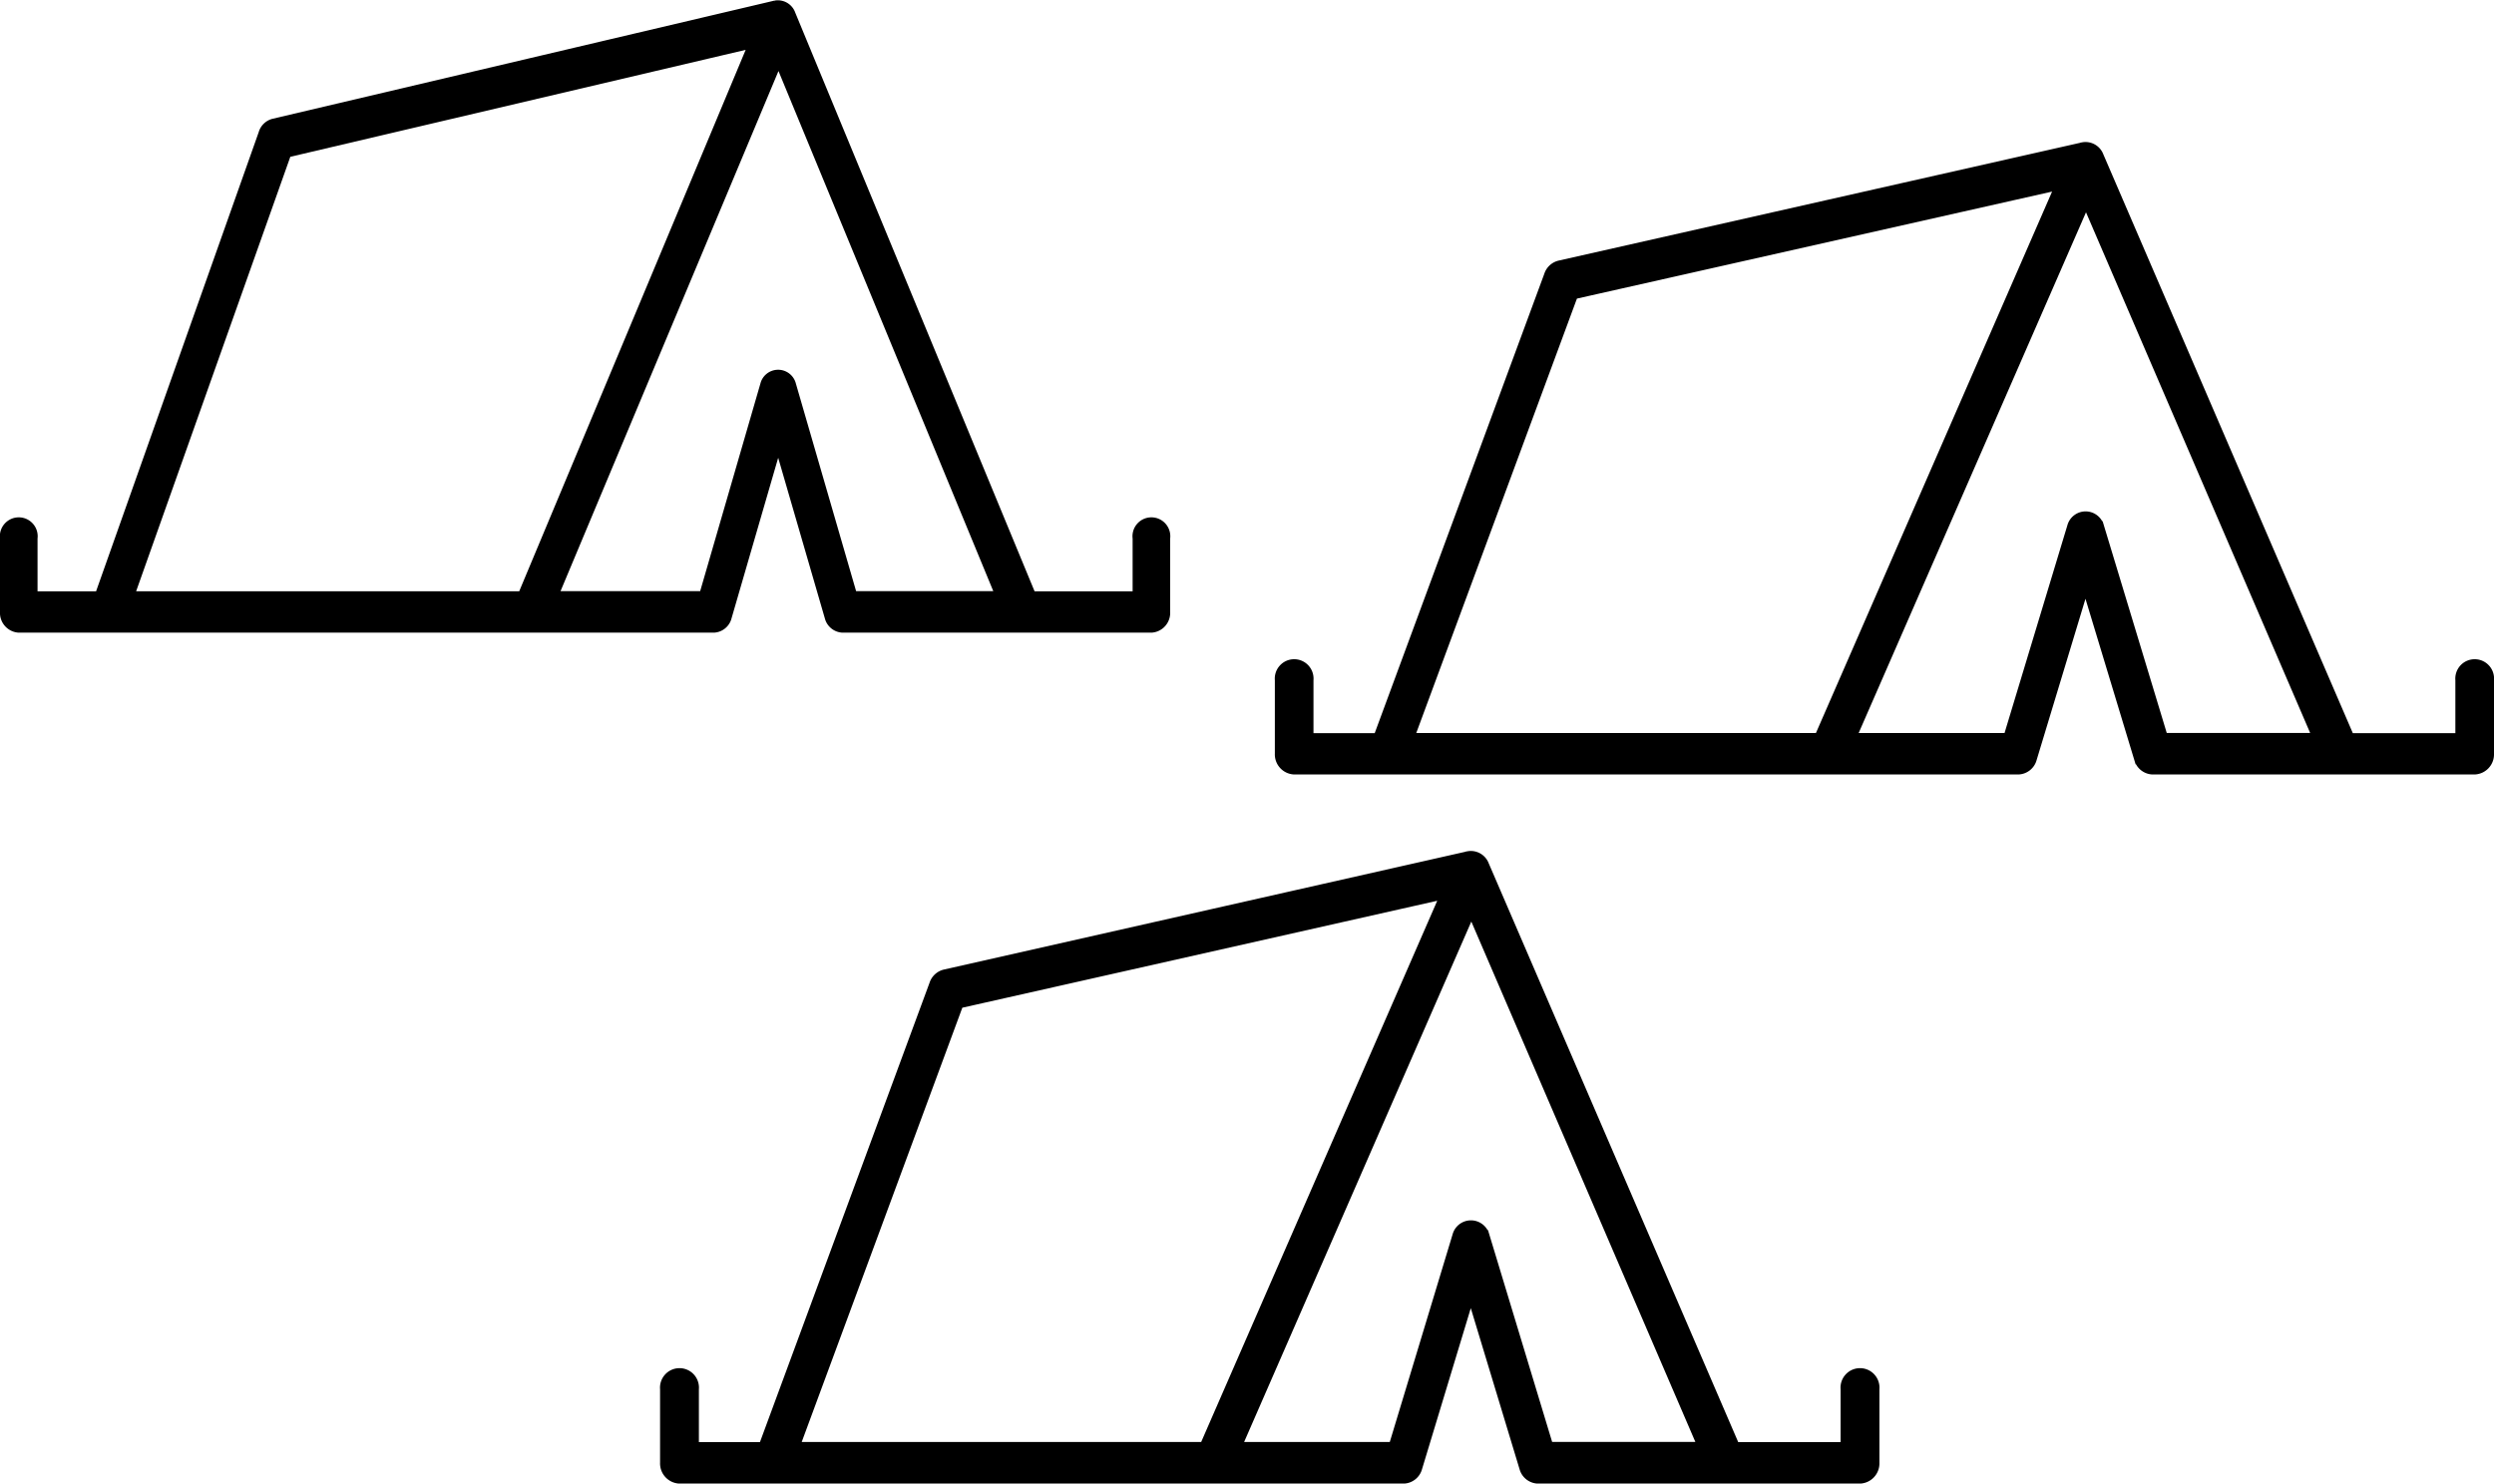
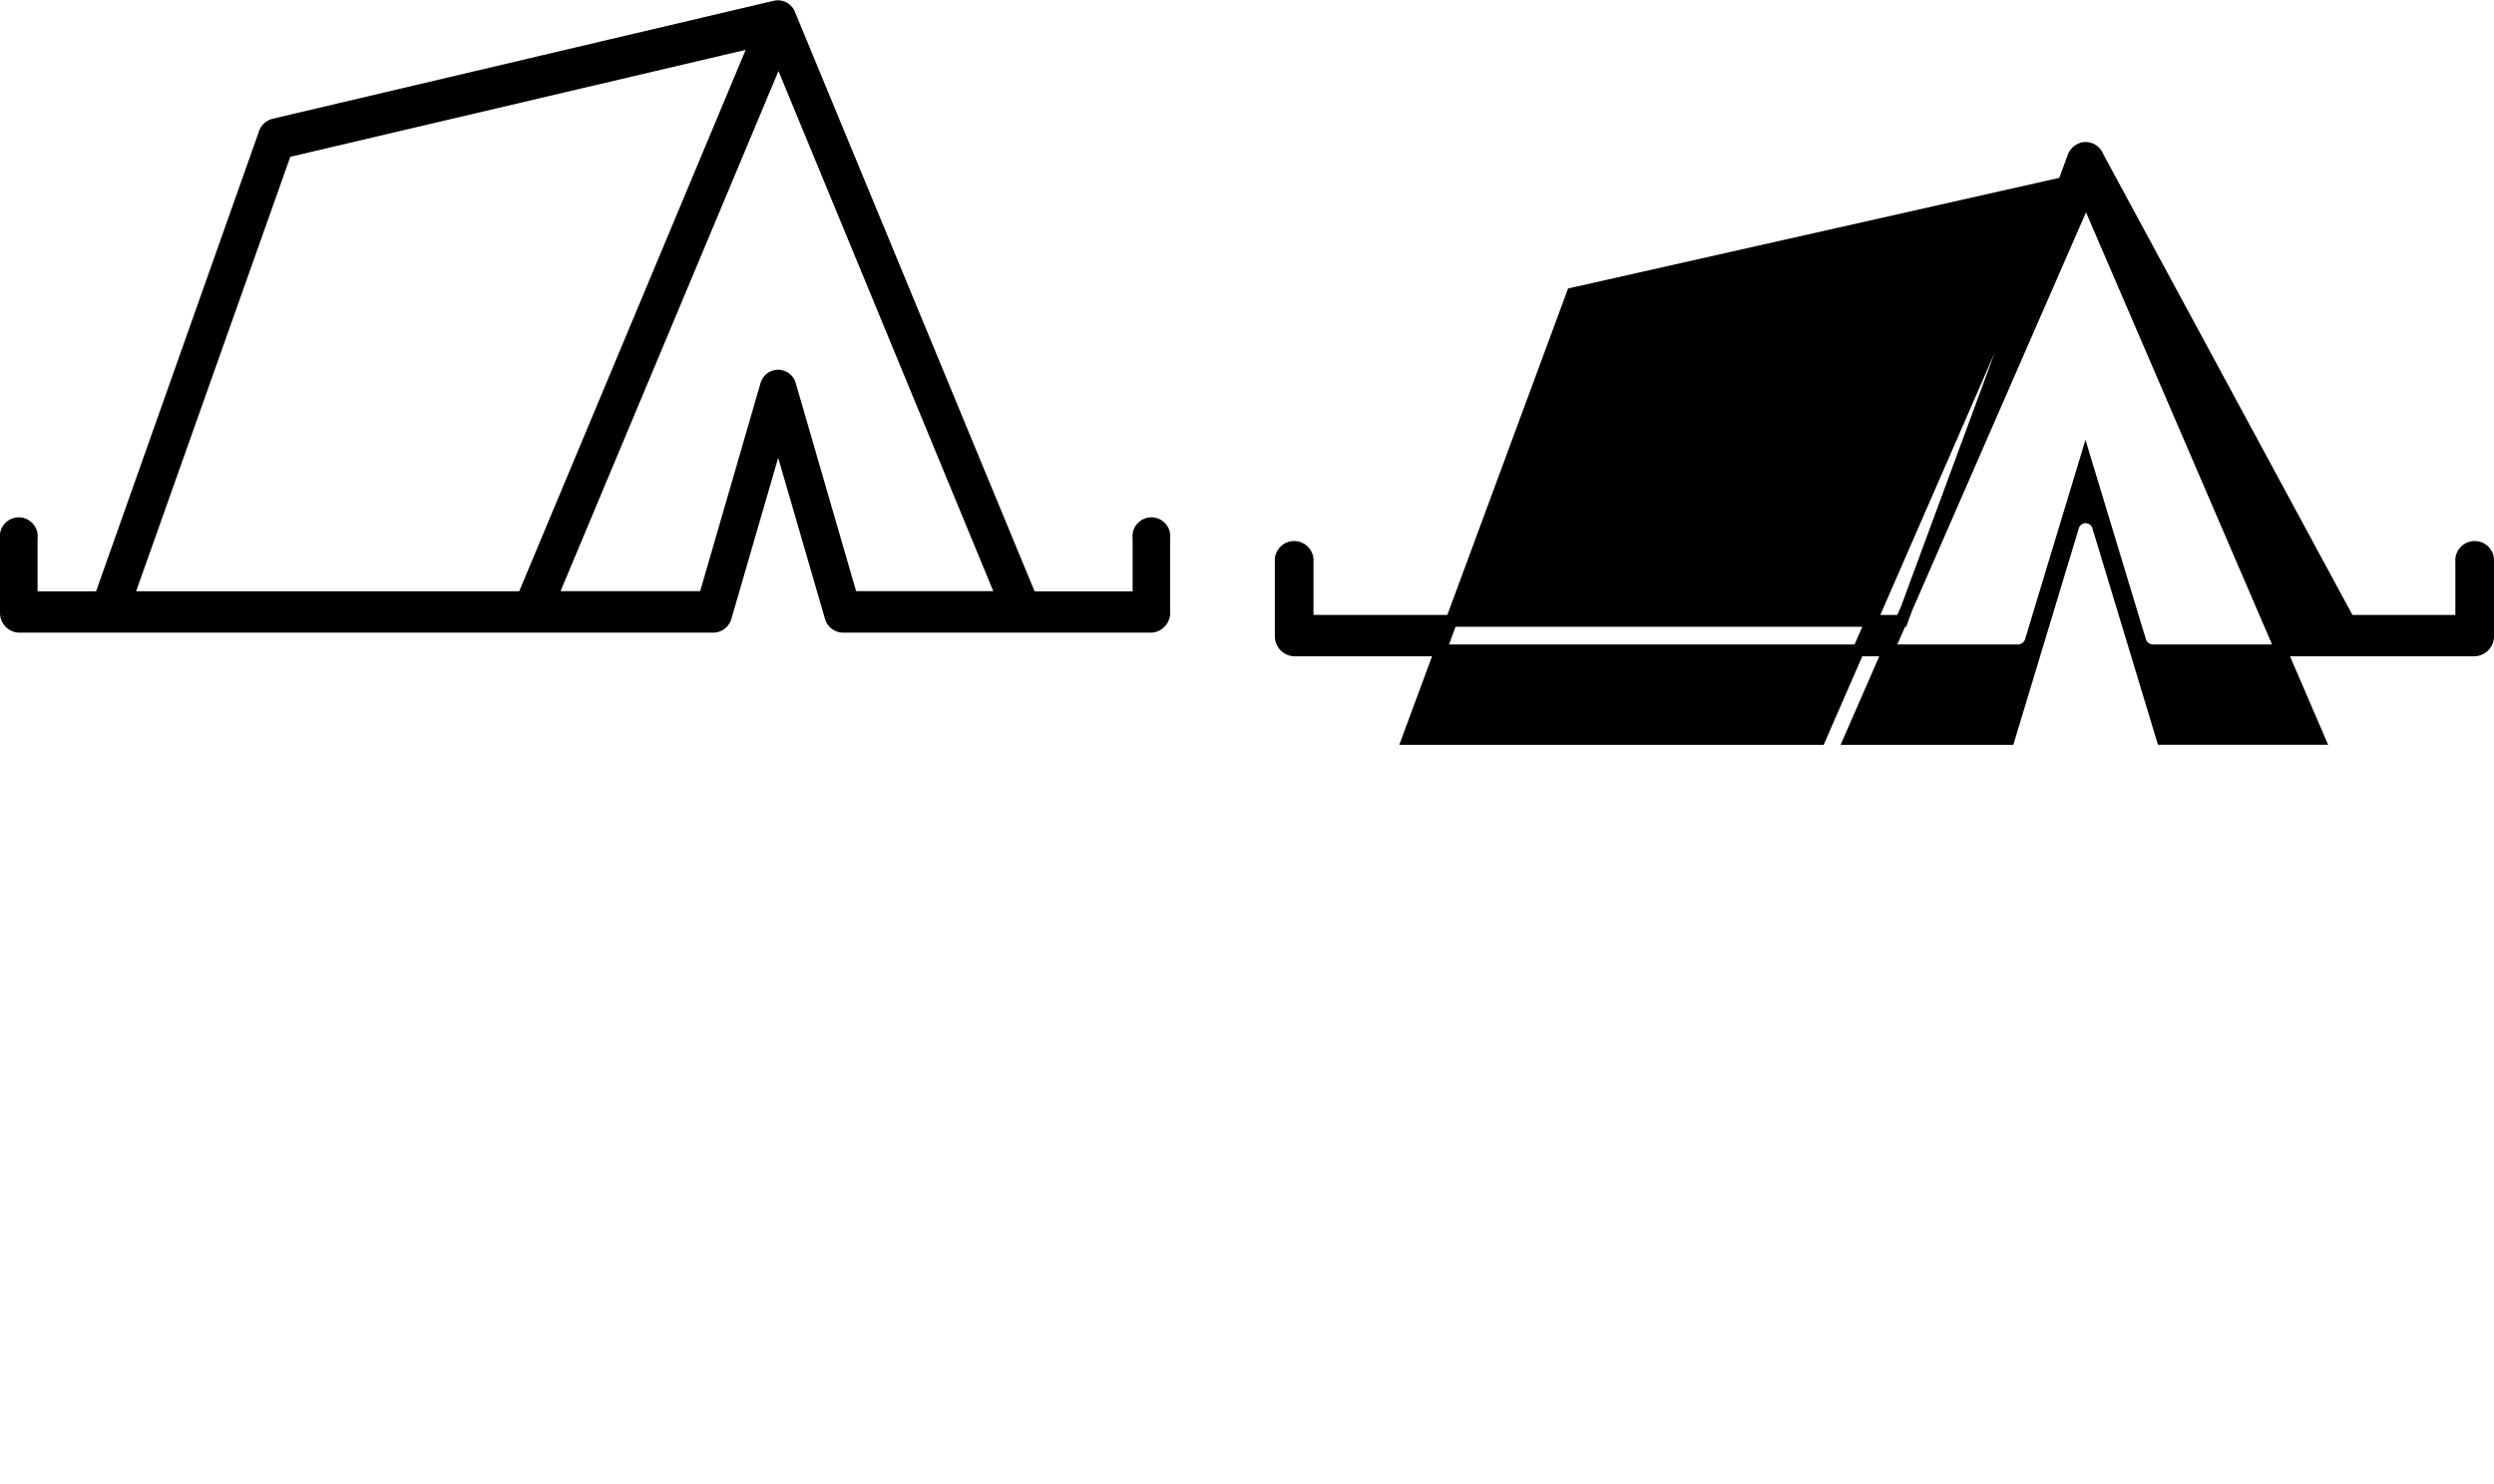
<svg xmlns="http://www.w3.org/2000/svg" width="52.746" height="31.385" viewBox="0 0 52.746 31.385">
  <g id="group_dark" transform="translate(-728.513 -942.783)">
    <g id="tent" transform="translate(737.6 -20.45)">
-       <path id="Path_85" data-name="Path 85" d="M21.969,981.368l-11.065,2.5a.293.293,0,0,0-.213.2l-3.617,9.8H5.567v-1.25a.285.285,0,1,0-.567,0v1.562a.3.3,0,0,0,.284.312H20.6a.288.288,0,0,0,.266-.215l1.153-3.808,1.153,3.808a.288.288,0,0,0,.266.215H30.25a.3.3,0,0,0,.284-.312v-1.562a.285.285,0,1,0-.567,0v1.25H27.591L22.28,981.543a.278.278,0,0,0-.31-.176Zm-.443.742L16.4,993.866H7.686l3.484-9.423Zm.505.3,4.93,11.454H23.645l-1.357-4.482a.275.275,0,0,0-.532,0L20.4,993.866H17.031Z" stroke="#000" stroke-width="0.254" />
-     </g>
+       </g>
    <g id="tent-2" data-name="tent" transform="translate(750.6 -35.45)">
-       <path id="Path_85-2" data-name="Path 85" d="M21.969,981.368l-11.065,2.5a.293.293,0,0,0-.213.2l-3.617,9.8H5.567v-1.25a.285.285,0,1,0-.567,0v1.562a.3.3,0,0,0,.284.312H20.6a.288.288,0,0,0,.266-.215l1.153-3.808,1.153,3.808a.288.288,0,0,0,.266.215H30.25a.3.3,0,0,0,.284-.312v-1.562a.285.285,0,1,0-.567,0v1.25H27.591L22.28,981.543a.278.278,0,0,0-.31-.176Zm-.443.742L16.4,993.866H7.686l3.484-9.423Zm.505.3,4.93,11.454H23.645l-1.357-4.482a.275.275,0,0,0-.532,0L20.4,993.866H17.031Z" stroke="#000" stroke-width="0.25" />
+       <path id="Path_85-2" data-name="Path 85" d="M21.969,981.368a.293.293,0,0,0-.213.2l-3.617,9.8H5.567v-1.25a.285.285,0,1,0-.567,0v1.562a.3.3,0,0,0,.284.312H20.6a.288.288,0,0,0,.266-.215l1.153-3.808,1.153,3.808a.288.288,0,0,0,.266.215H30.25a.3.3,0,0,0,.284-.312v-1.562a.285.285,0,1,0-.567,0v1.25H27.591L22.28,981.543a.278.278,0,0,0-.31-.176Zm-.443.742L16.4,993.866H7.686l3.484-9.423Zm.505.3,4.93,11.454H23.645l-1.357-4.482a.275.275,0,0,0-.532,0L20.4,993.866H17.031Z" stroke="#000" stroke-width="0.25" />
    </g>
    <g id="tent-3" data-name="tent" transform="translate(723.638 -38.45)">
      <path id="Path_85-3" data-name="Path 85" d="M21.28,981.368l-10.615,2.5a.285.285,0,0,0-.2.2l-3.47,9.8H5.544v-1.25a.275.275,0,1,0-.544,0v1.562a.294.294,0,0,0,.272.312h14.7a.279.279,0,0,0,.255-.215l1.106-3.808,1.106,3.808a.279.279,0,0,0,.255.215h6.532a.294.294,0,0,0,.272-.312v-1.562a.275.275,0,1,0-.544,0v1.25H26.672l-5.095-12.323a.265.265,0,0,0-.3-.176Zm-.425.742-4.916,11.757H7.577l3.343-9.423Zm.485.3,4.729,11.454H22.887l-1.3-4.482a.262.262,0,0,0-.51,0l-1.3,4.482H16.542Z" stroke="#000" stroke-width="0.25" />
    </g>
  </g>
</svg>